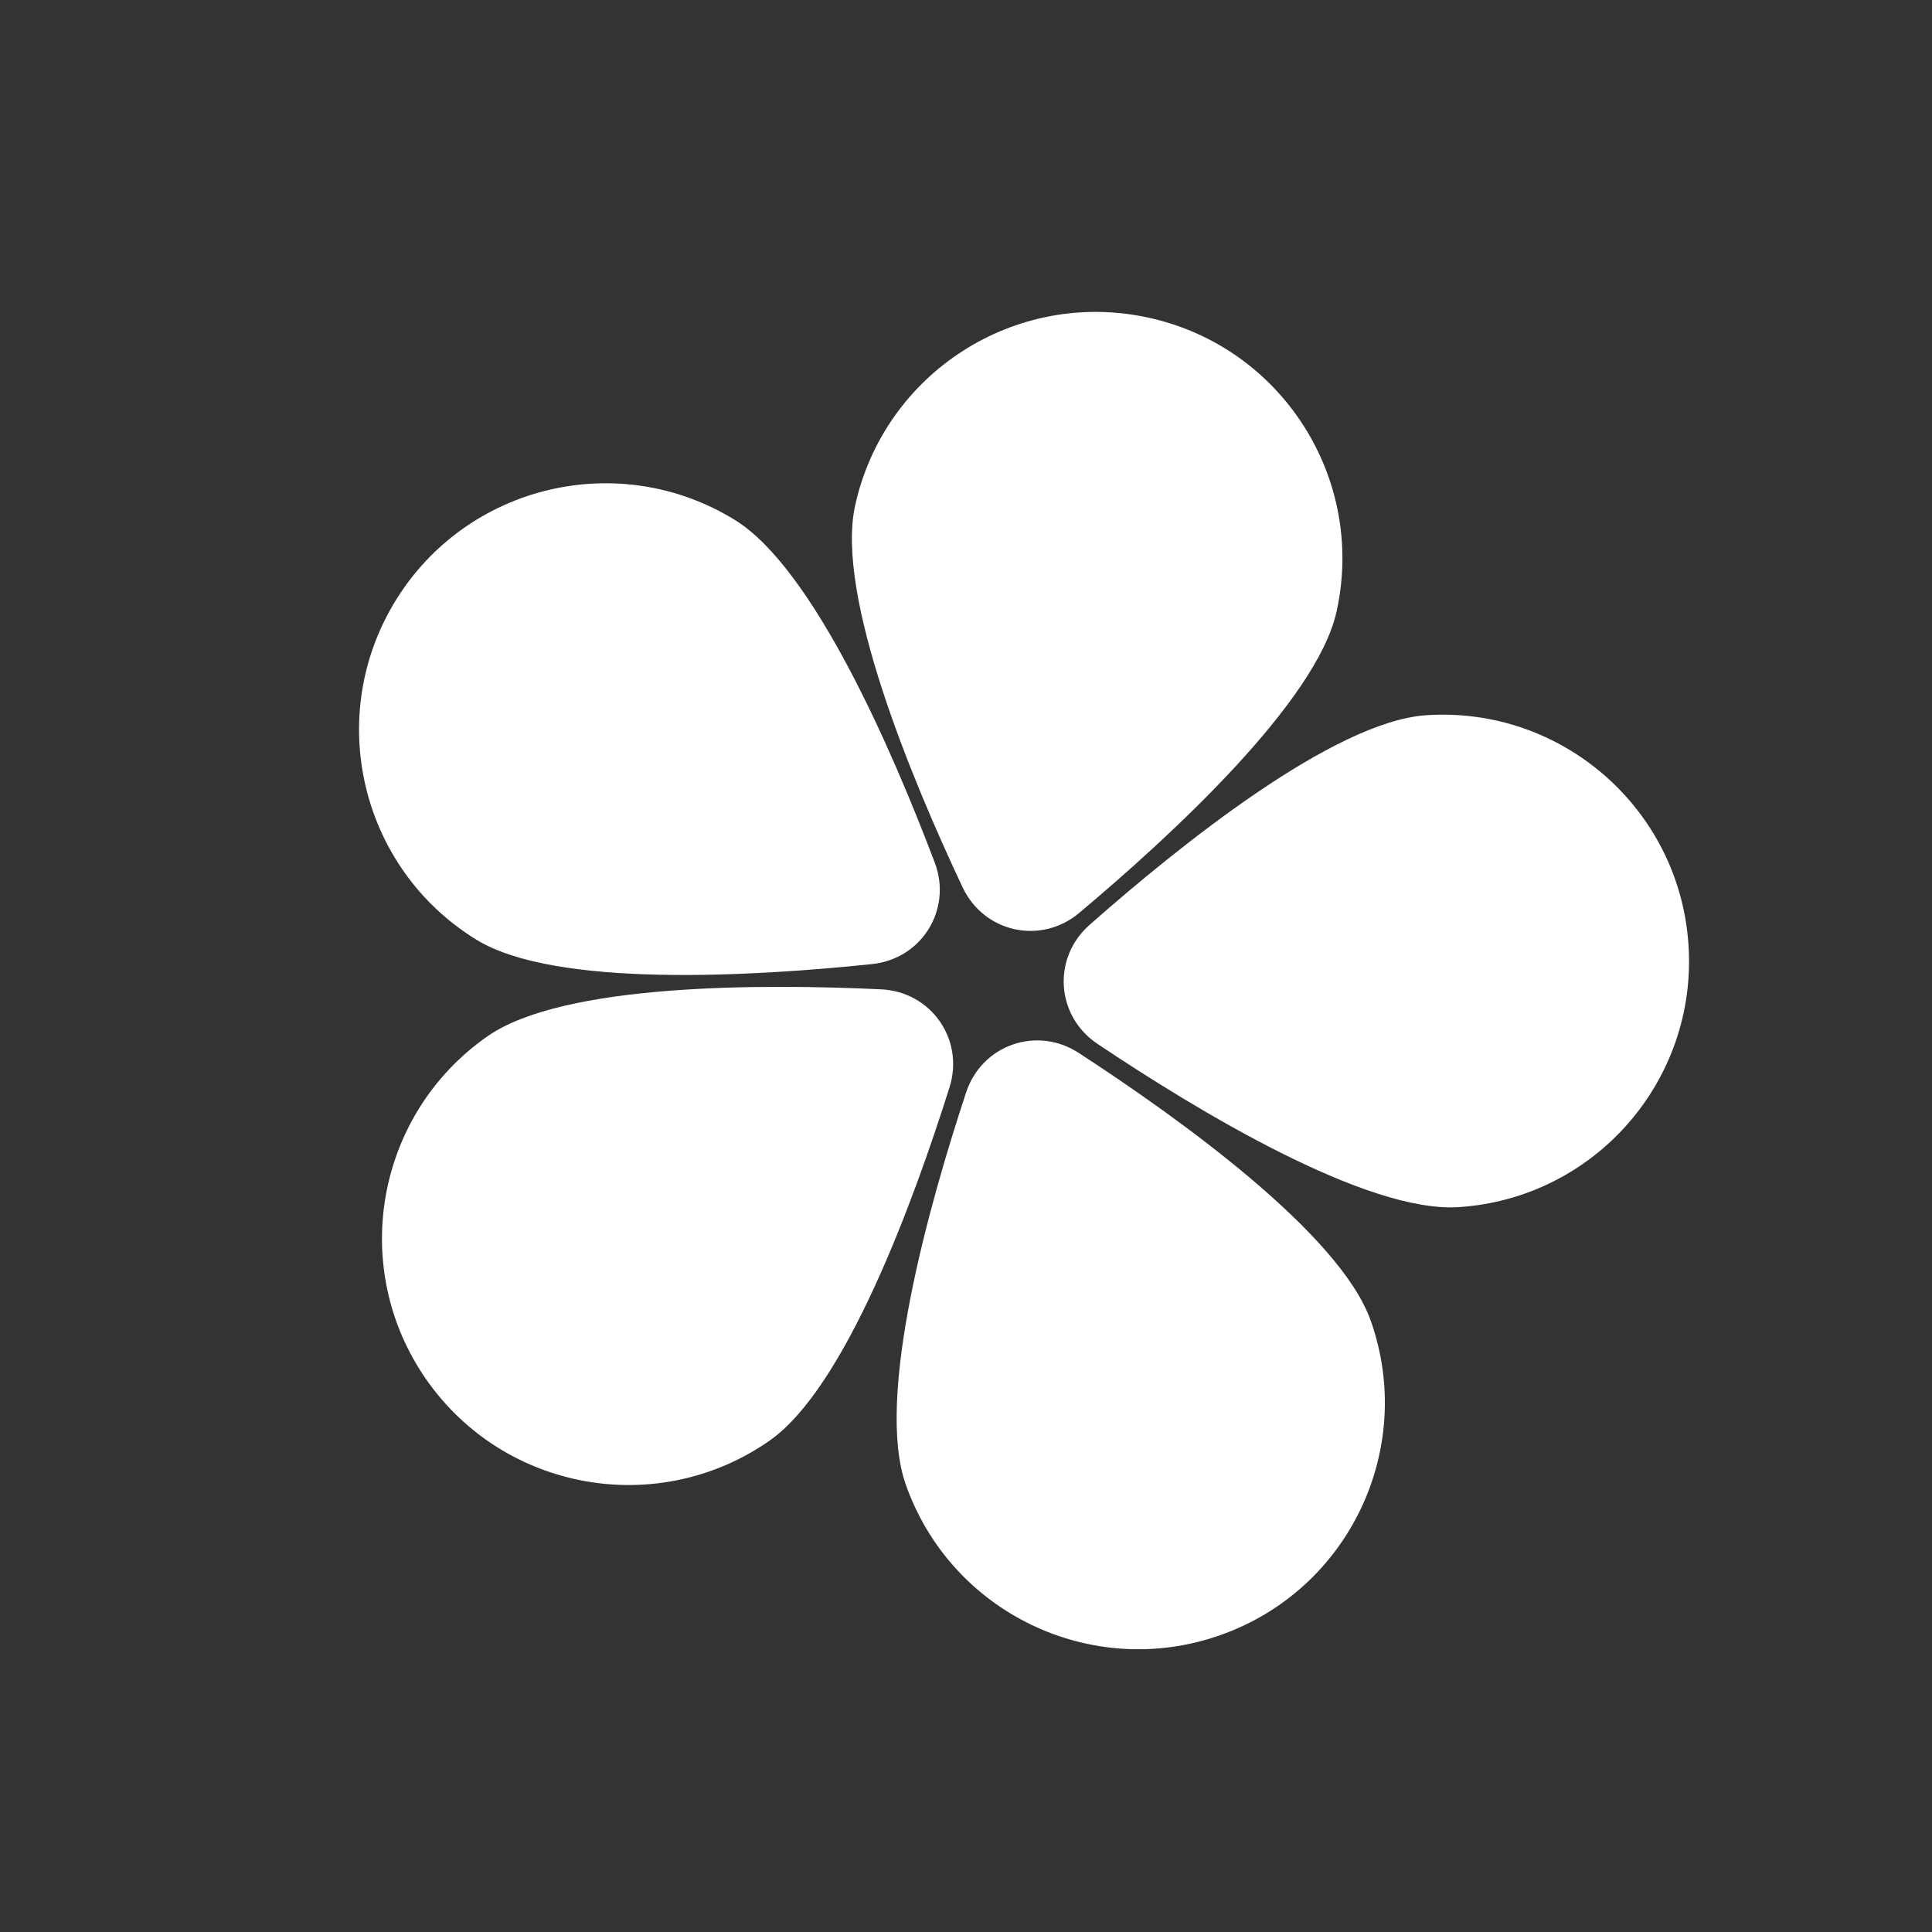
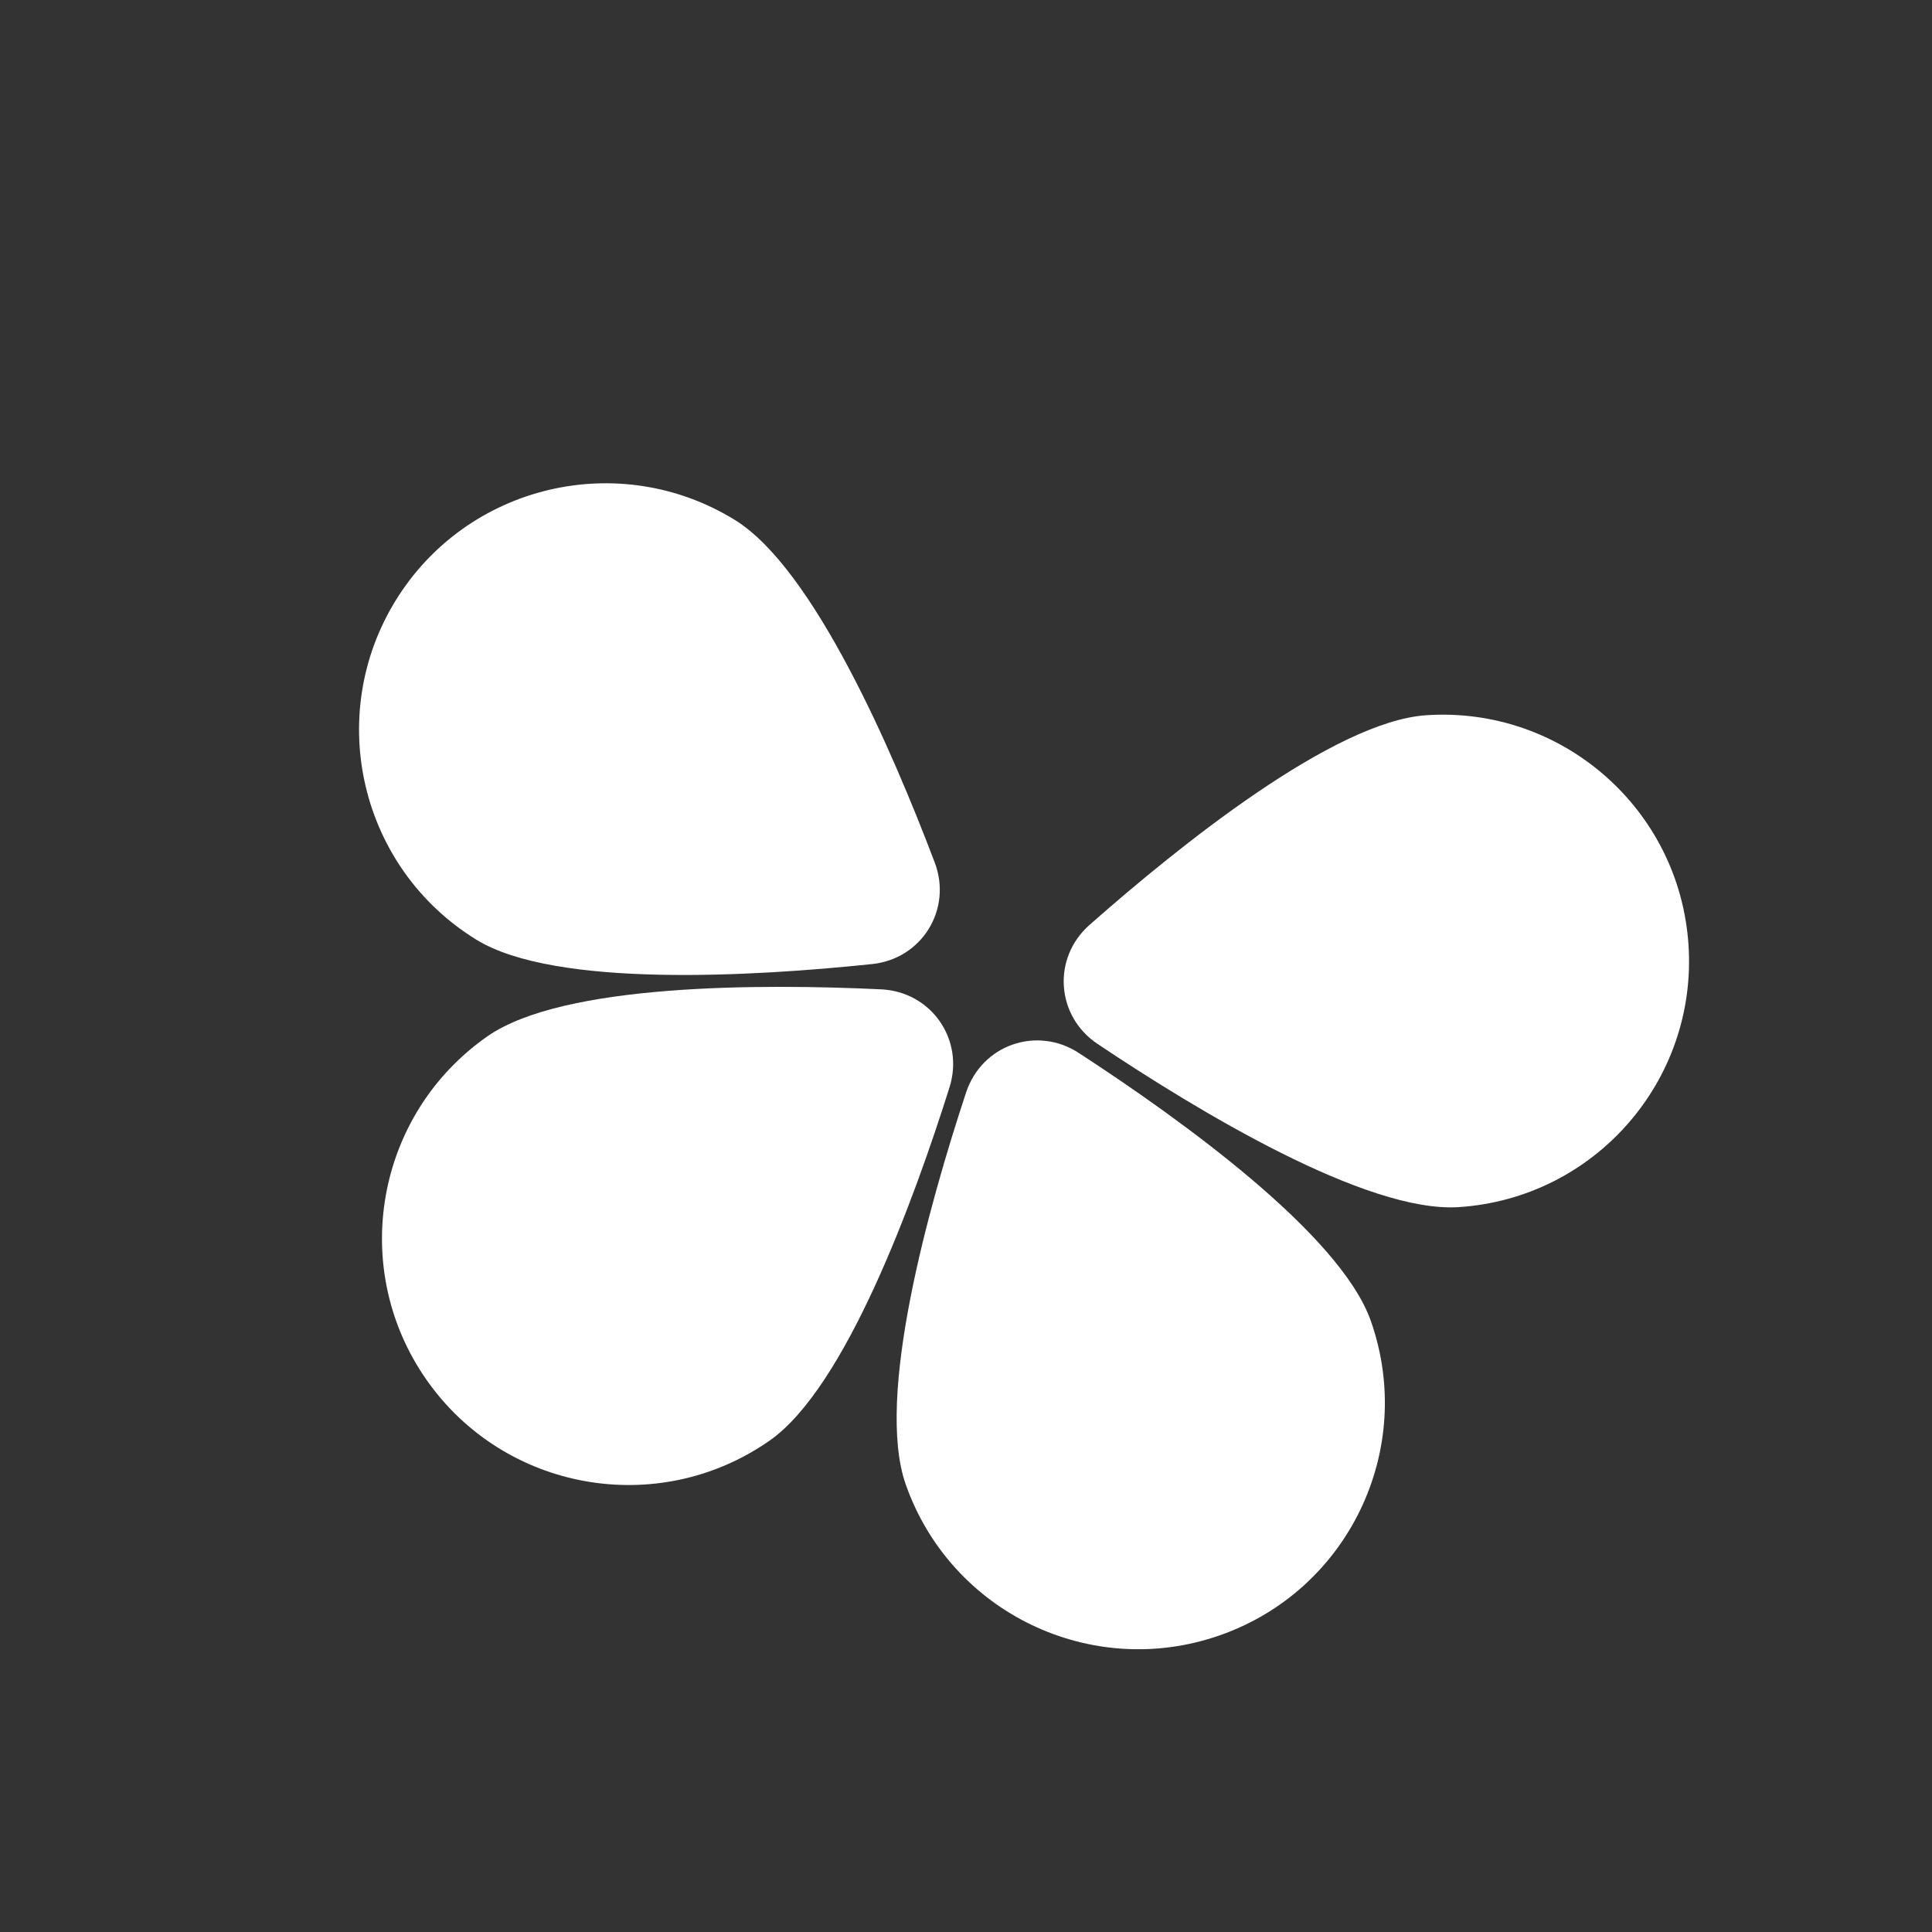
<svg xmlns="http://www.w3.org/2000/svg" width="25" height="25" viewBox="0 0 25 25" fill="none">
  <rect x="0" y="0" width="25" height="25" fill="#333333" stroke="none" />
  <path d="M11.72 19.208C11.324 18.079 12.016 15.606 12.501 14.137C12.704 13.521 13.415 13.271 13.959 13.625C15.255 14.468 17.342 15.964 17.739 17.094C18.323 18.756 17.449 20.577 15.787 21.16C14.125 21.744 12.304 20.87 11.72 19.208Z" fill="white" />
  <path d="M6.163 12.159C7.182 12.787 9.746 12.636 11.285 12.475C11.929 12.408 12.325 11.766 12.095 11.16C11.547 9.713 10.528 7.356 9.509 6.728C8.009 5.804 6.044 6.271 5.12 7.77C4.197 9.27 4.663 11.235 6.163 12.159Z" fill="white" />
-   <path d="M11.065 6.543C10.809 7.712 11.797 10.083 12.456 11.482C12.733 12.068 13.469 12.23 13.965 11.813C15.15 10.819 17.04 9.079 17.296 7.91C17.674 6.189 16.585 4.488 14.864 4.111C13.143 3.733 11.443 4.822 11.065 6.543Z" fill="white" />
  <path d="M18.878 15.62C17.684 15.7 15.487 14.369 14.202 13.508C13.663 13.148 13.613 12.395 14.1 11.967C15.259 10.944 17.261 9.334 18.456 9.255C20.213 9.138 21.733 10.469 21.849 12.226C21.966 13.984 20.636 15.504 18.878 15.62Z" fill="white" />
  <path d="M9.958 18.642C10.94 17.956 11.822 15.544 12.287 14.069C12.481 13.451 12.05 12.833 11.402 12.802C9.857 12.729 7.289 12.725 6.307 13.41C4.863 14.419 4.509 16.407 5.517 17.852C6.525 19.296 8.514 19.65 9.958 18.642Z" fill="white" />
</svg>